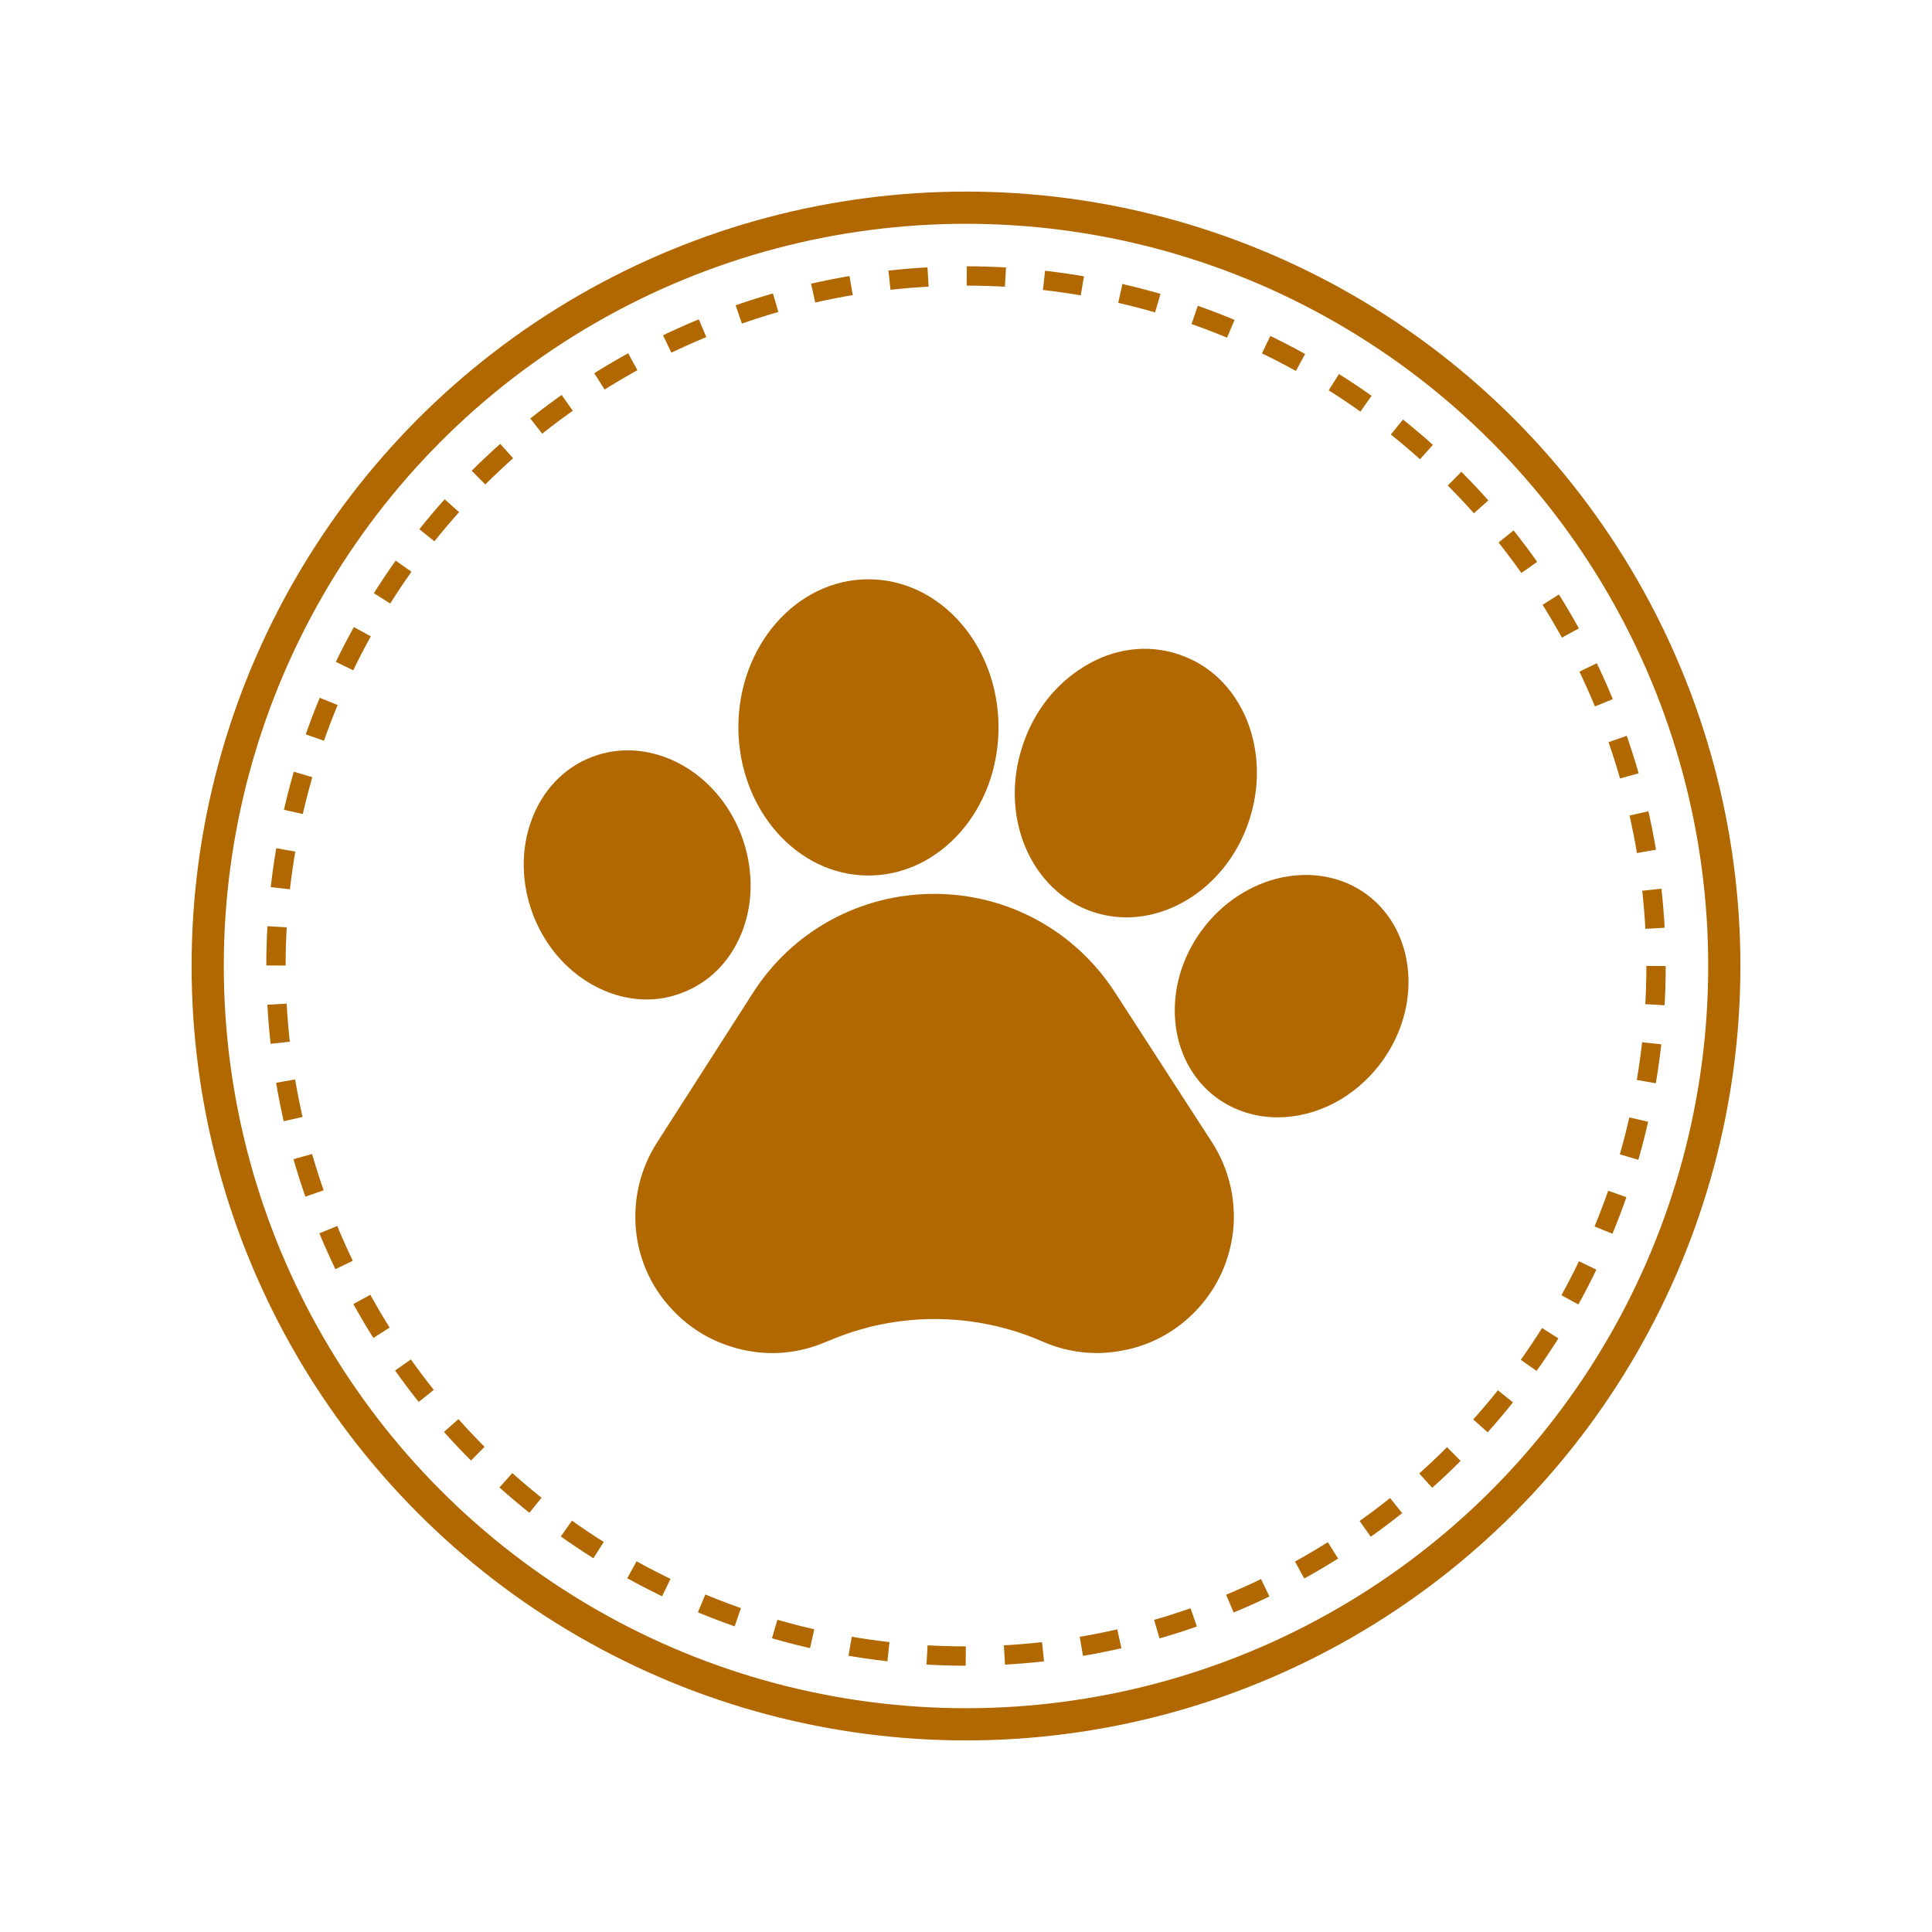
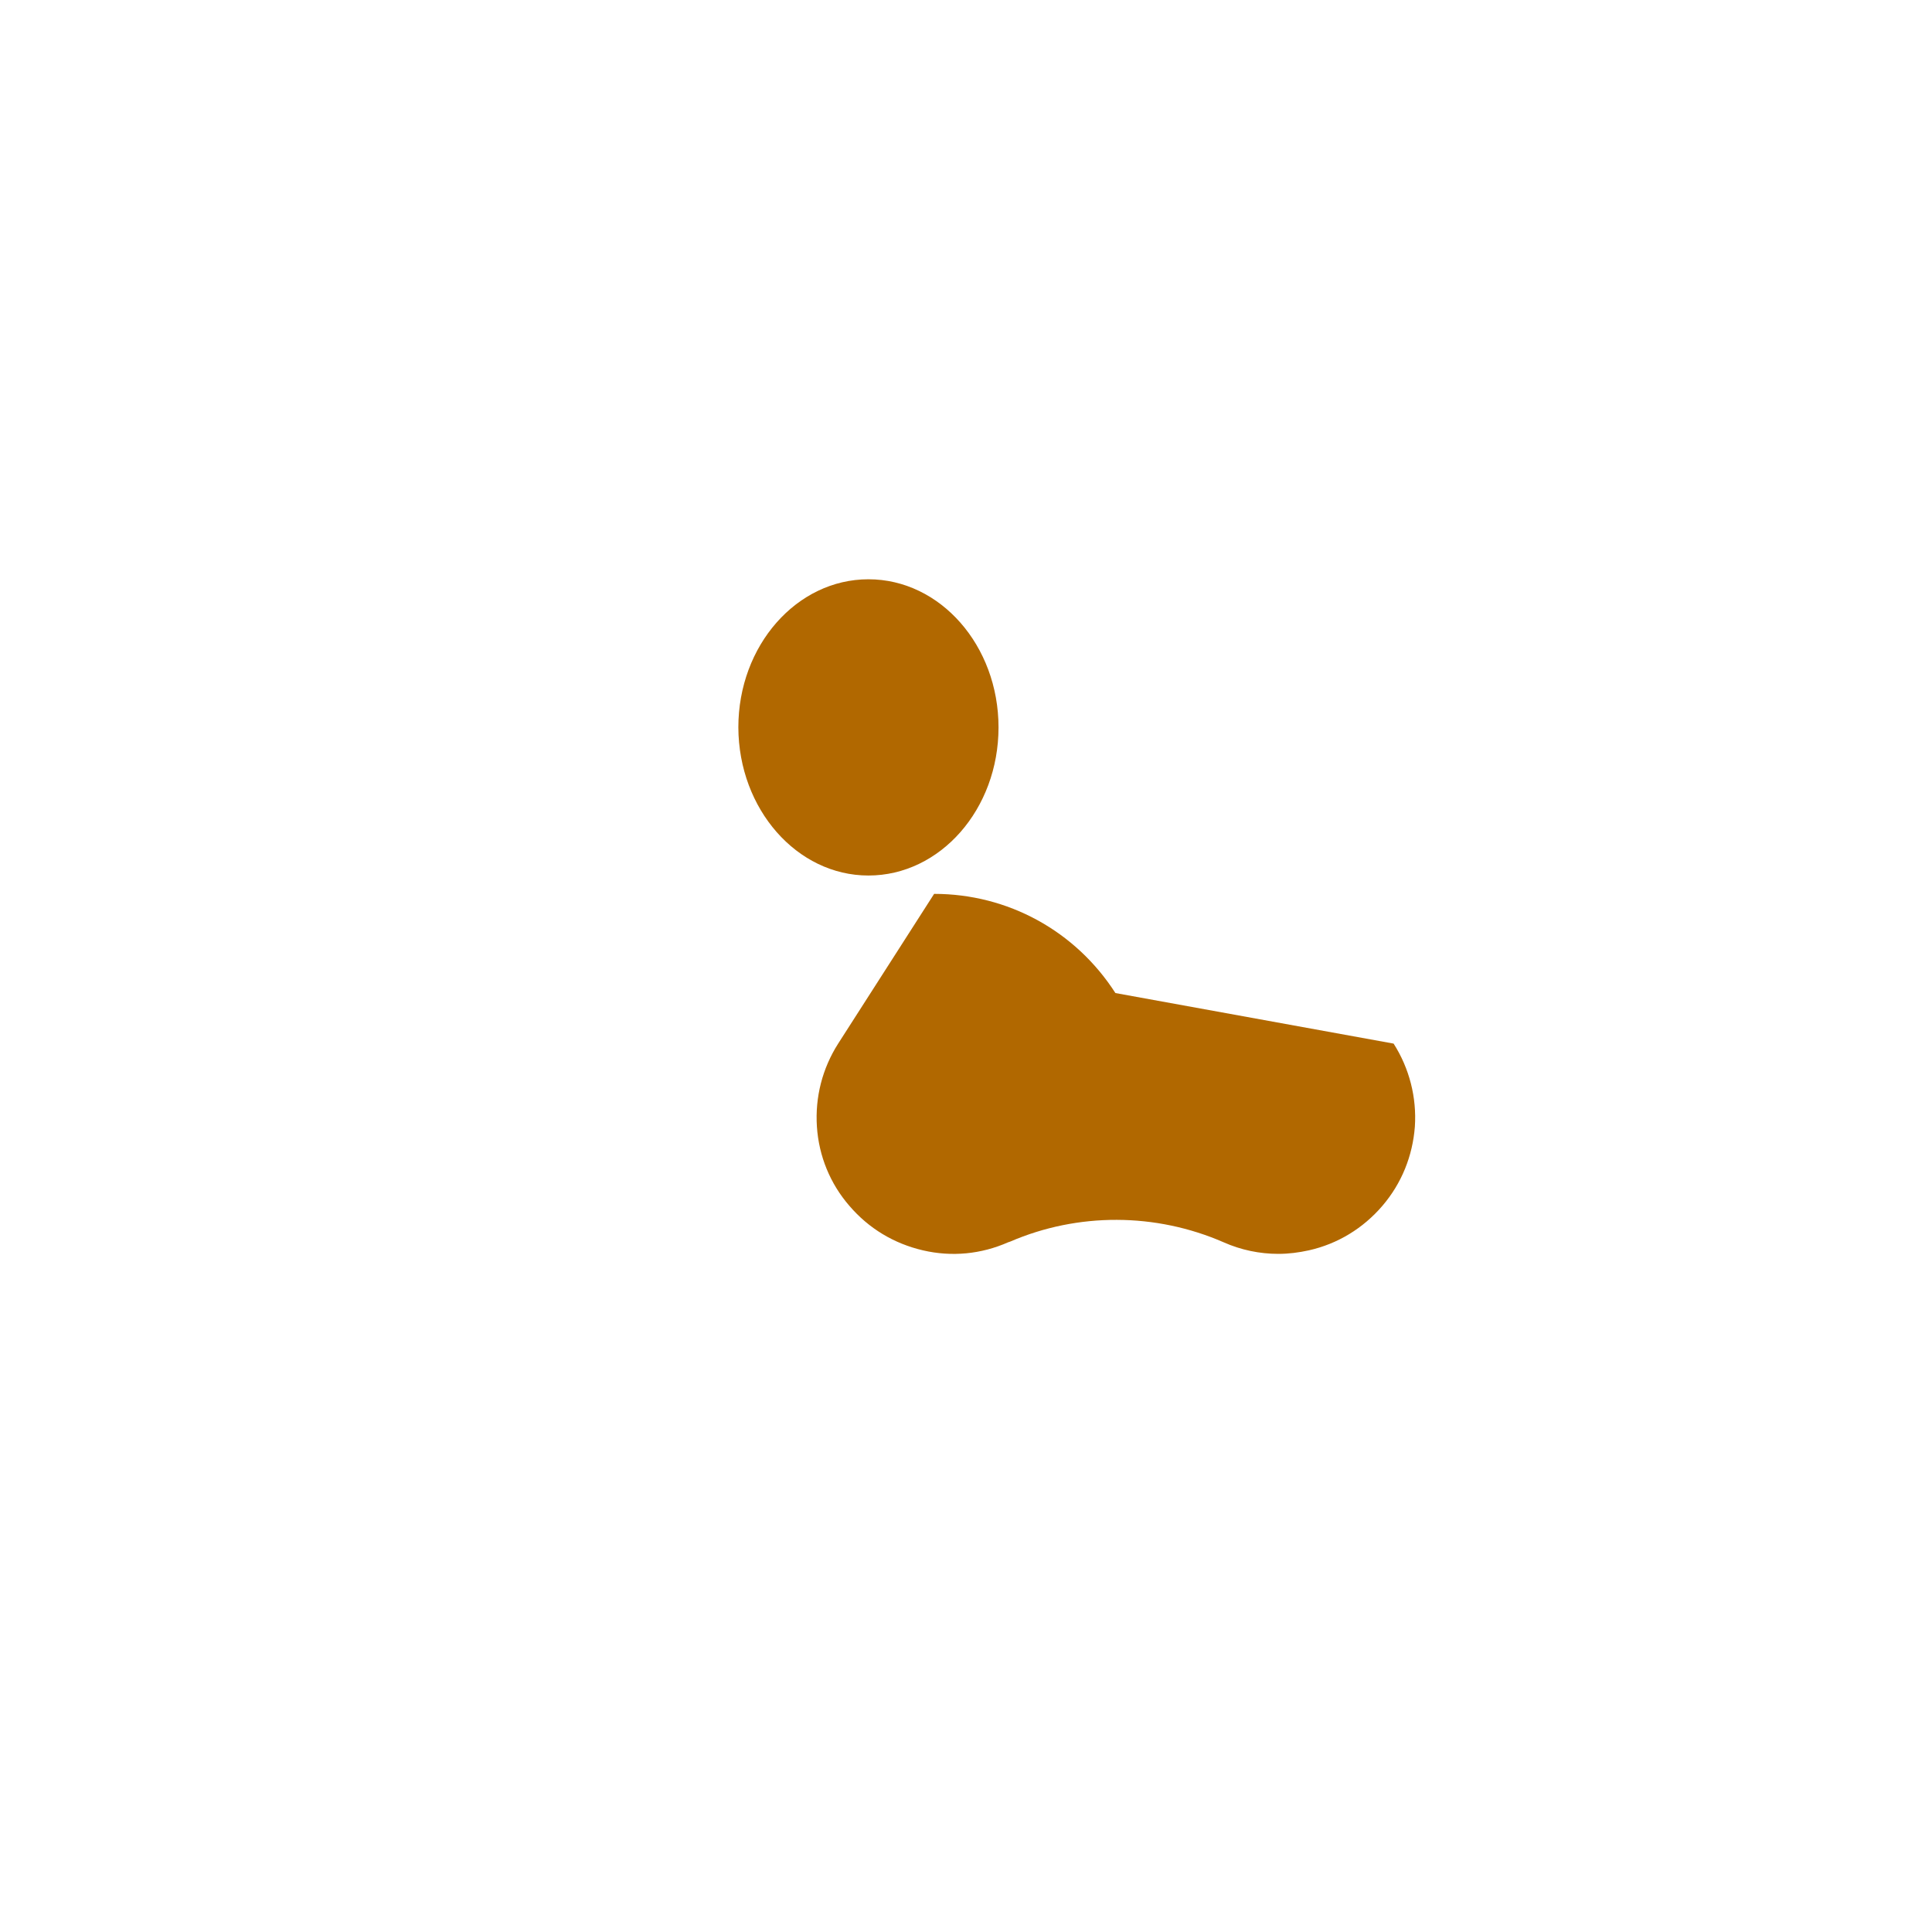
<svg xmlns="http://www.w3.org/2000/svg" version="1.1" id="Vrstva_1" x="0px" y="0px" viewBox="0 0 600 600" style="enable-background:new 0 0 600 600;" xml:space="preserve">
  <style type="text/css">
	.st0{fill:none;stroke:#B16800;stroke-width:10;stroke-miterlimit:10;}
	.st1{fill:none;stroke:#B16800;stroke-width:6;stroke-miterlimit:10;stroke-dasharray:12.025,12.025;}
	.st2{fill:#B16800;}
</style>
  <g id="Vrstva_2">
-     <circle class="st0" cx="300" cy="300" r="235.5" />
    <g>
      <animateTransform accumulate="none" additive="replace" attributeName="transform" calcMode="linear" dur="30s" fill="remove" from="0 300 300" repeatCount="indefinite" restart="always" to="360 300 300" type="rotate">
			</animateTransform>
-       <circle class="st1" cx="300" cy="300" r="214.3" />
    </g>
  </g>
-   <path class="st2" d="M346.4,308.4c-12.4-19.3-33.4-30.8-56.3-30.8s-44,11.5-56.3,30.8l-29.8,46.5c-4.9,7.7-7.2,16.6-6.6,25.8  c0.6,9.1,4.1,17.7,10.1,24.6c6,7,13.8,11.7,22.8,13.8s18.1,1.2,26.5-2.5l0.6-0.2c21.1-9.1,45.2-9,66.3,0.2c5.4,2.4,11.2,3.6,17,3.6  c3.2,0,6.3-0.4,9.5-1.1c8.9-2,16.8-6.8,22.8-13.8c6-7,9.4-15.5,10.1-24.6c0.6-9.1-1.7-18.1-6.6-25.8L346.4,308.4z" />
-   <path class="st2" d="M211.9,308.3c8.9-3.4,15.6-10.5,19-20.1c3.2-9.1,2.9-19.4-0.7-28.9c-3.7-9.6-10.4-17.4-18.9-22  c-8.9-4.8-18.7-5.6-27.5-2.2c-17.8,6.8-26,28.8-18.2,49.1c6.2,16.1,20.7,26.2,35.3,26.2C204.6,310.4,208.3,309.7,211.9,308.3z" />
+   <path class="st2" d="M346.4,308.4c-12.4-19.3-33.4-30.8-56.3-30.8l-29.8,46.5c-4.9,7.7-7.2,16.6-6.6,25.8  c0.6,9.1,4.1,17.7,10.1,24.6c6,7,13.8,11.7,22.8,13.8s18.1,1.2,26.5-2.5l0.6-0.2c21.1-9.1,45.2-9,66.3,0.2c5.4,2.4,11.2,3.6,17,3.6  c3.2,0,6.3-0.4,9.5-1.1c8.9-2,16.8-6.8,22.8-13.8c6-7,9.4-15.5,10.1-24.6c0.6-9.1-1.7-18.1-6.6-25.8L346.4,308.4z" />
  <path class="st2" d="M269.7,271.9c22.3,0,40.4-20.6,40.4-46c0-25.4-18.1-46-40.4-46c-22.3,0-40.4,20.6-40.4,46  C229.4,251.3,247.5,271.9,269.7,271.9z" />
-   <path class="st2" d="M339.4,283.2L339.4,283.2c3.4,1.1,6.9,1.7,10.4,1.7c16.2,0,32.1-11.8,38.1-30c3.5-10.5,3.2-21.5-0.6-31.1  c-4.1-10.1-11.6-17.4-21.3-20.6c-9.6-3.2-20.1-1.9-29.3,3.8c-8.9,5.4-15.7,14.1-19.1,24.5C310.2,253.6,320.1,276.7,339.4,283.2z" />
-   <path class="st2" d="M424.5,277.8L424.5,277.8c-15.4-11.3-38.3-6.4-51.2,11c-12.9,17.4-10.8,40.8,4.5,52.1c5.6,4.1,12.2,6.1,19,6.1  c11.8,0,24-6,32.2-17.1C441.8,312.6,439.8,289.2,424.5,277.8z" />
</svg>